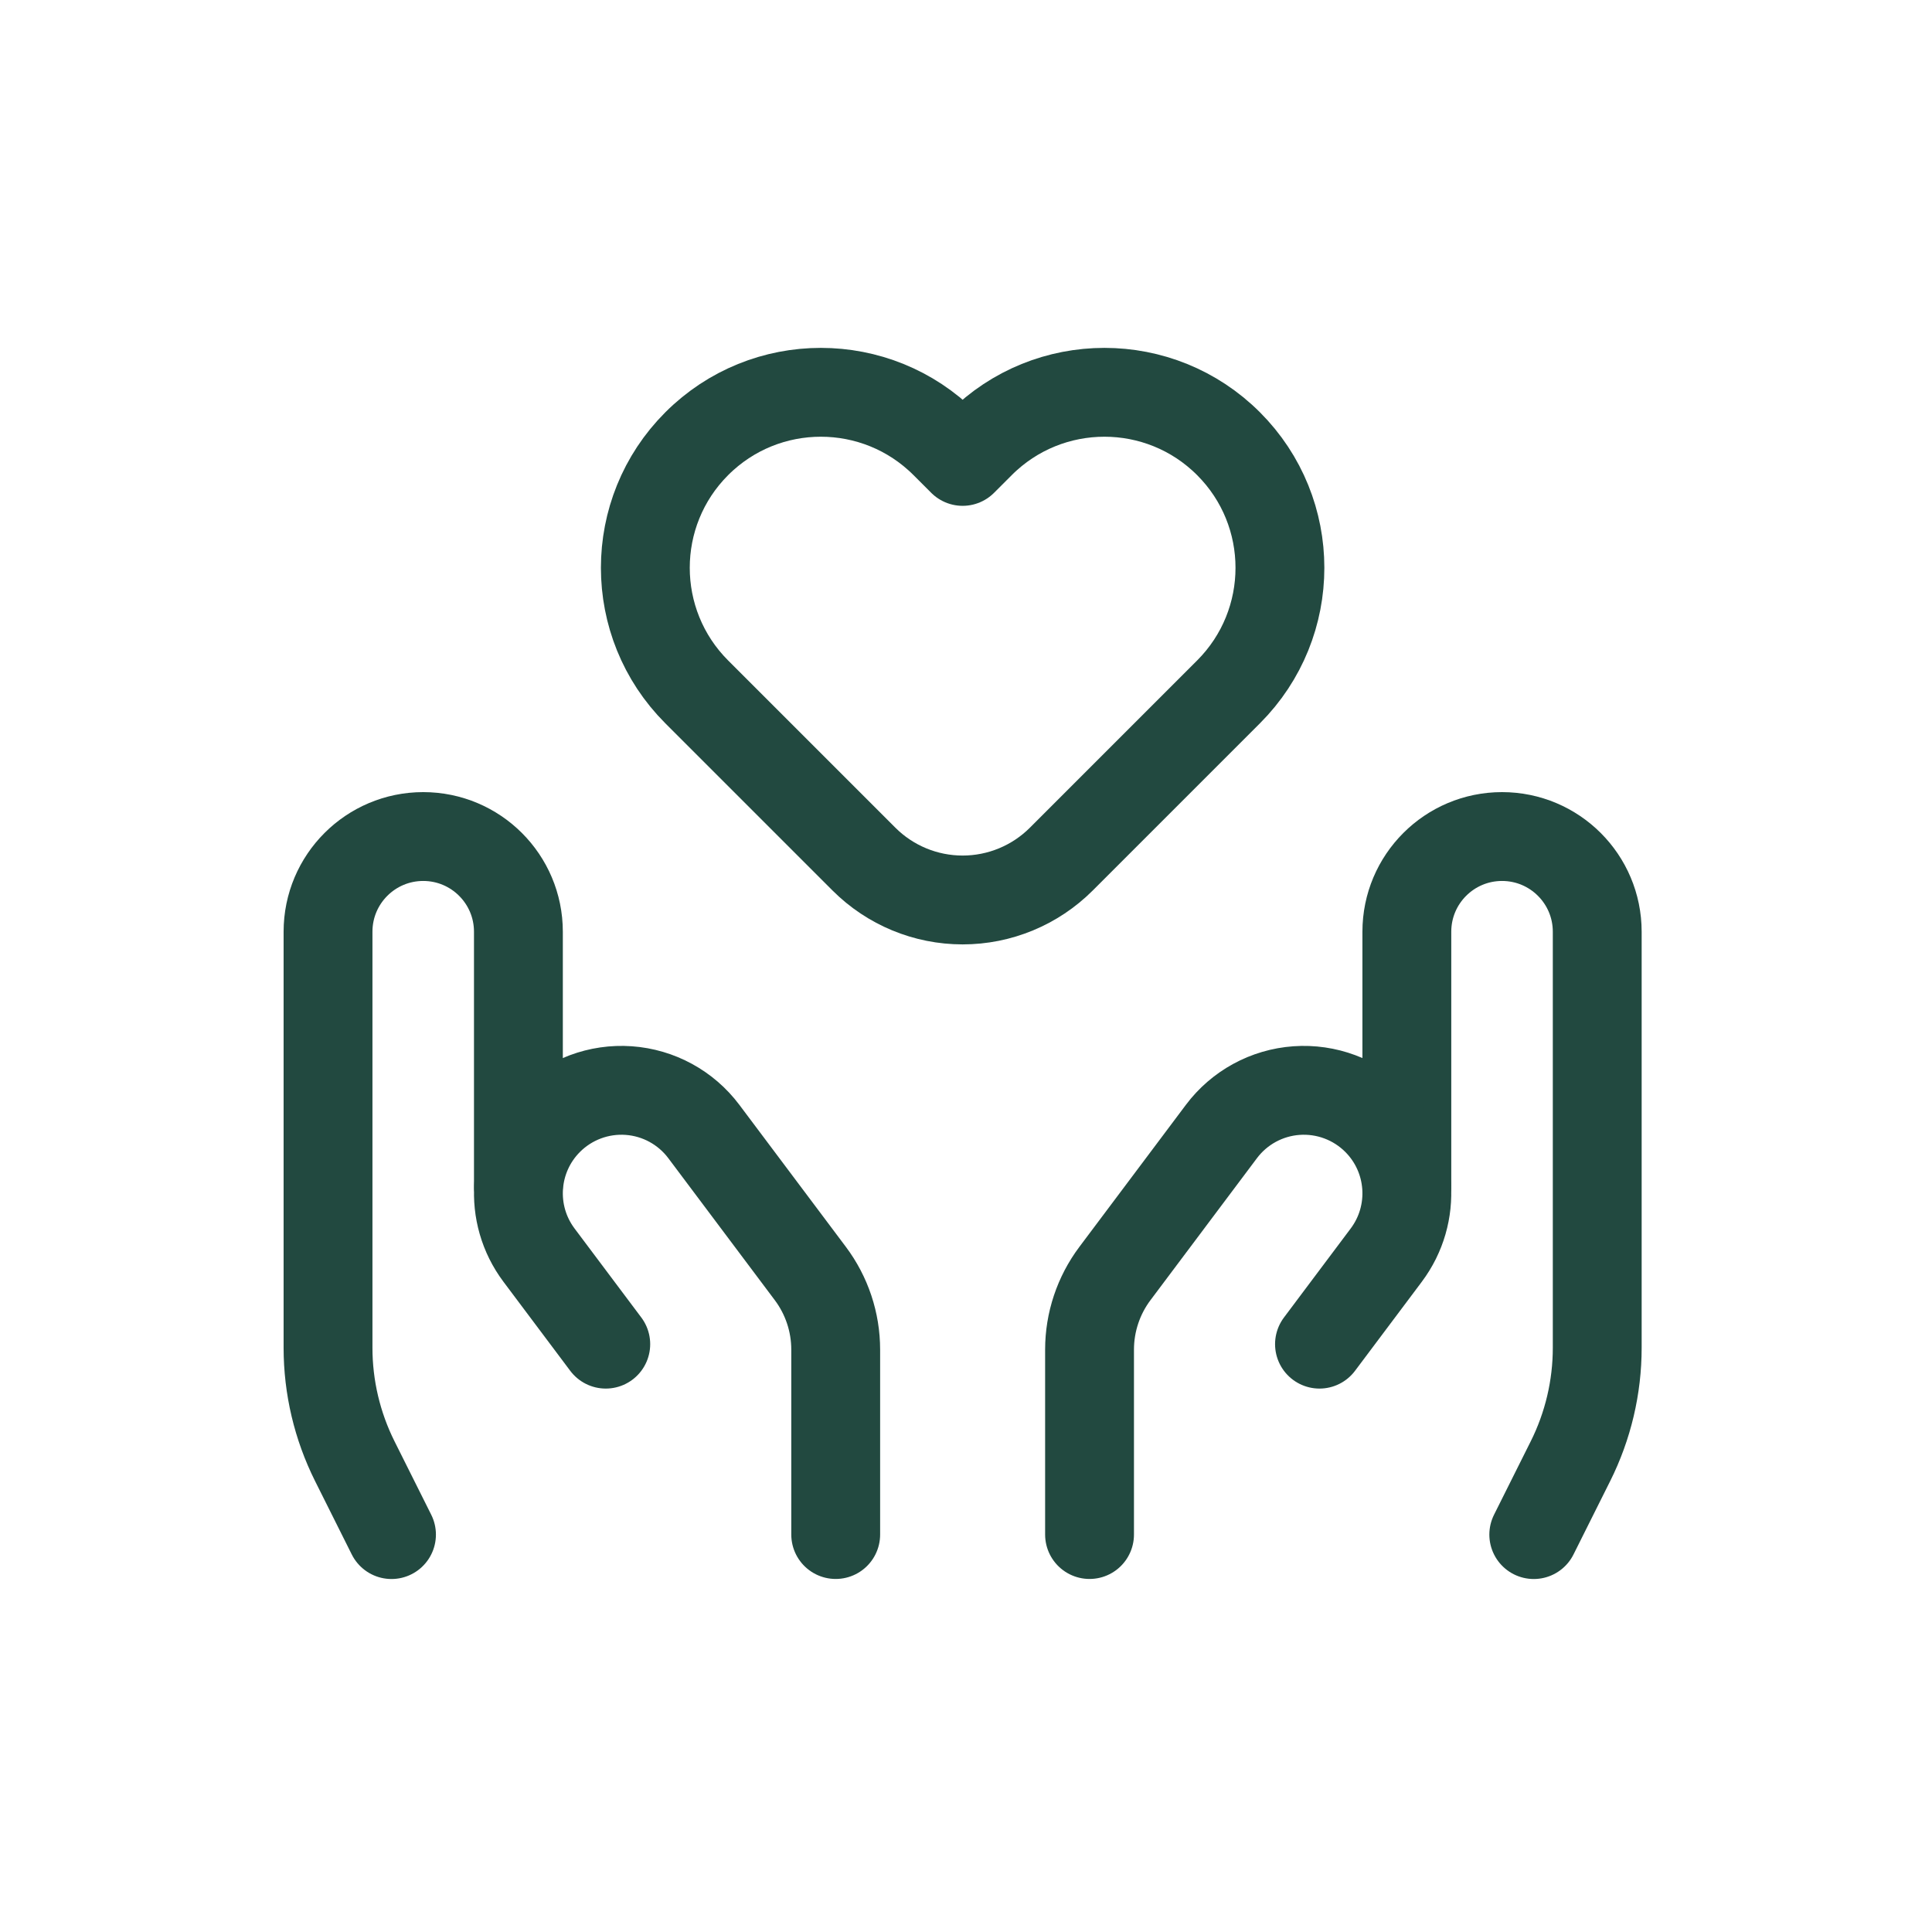
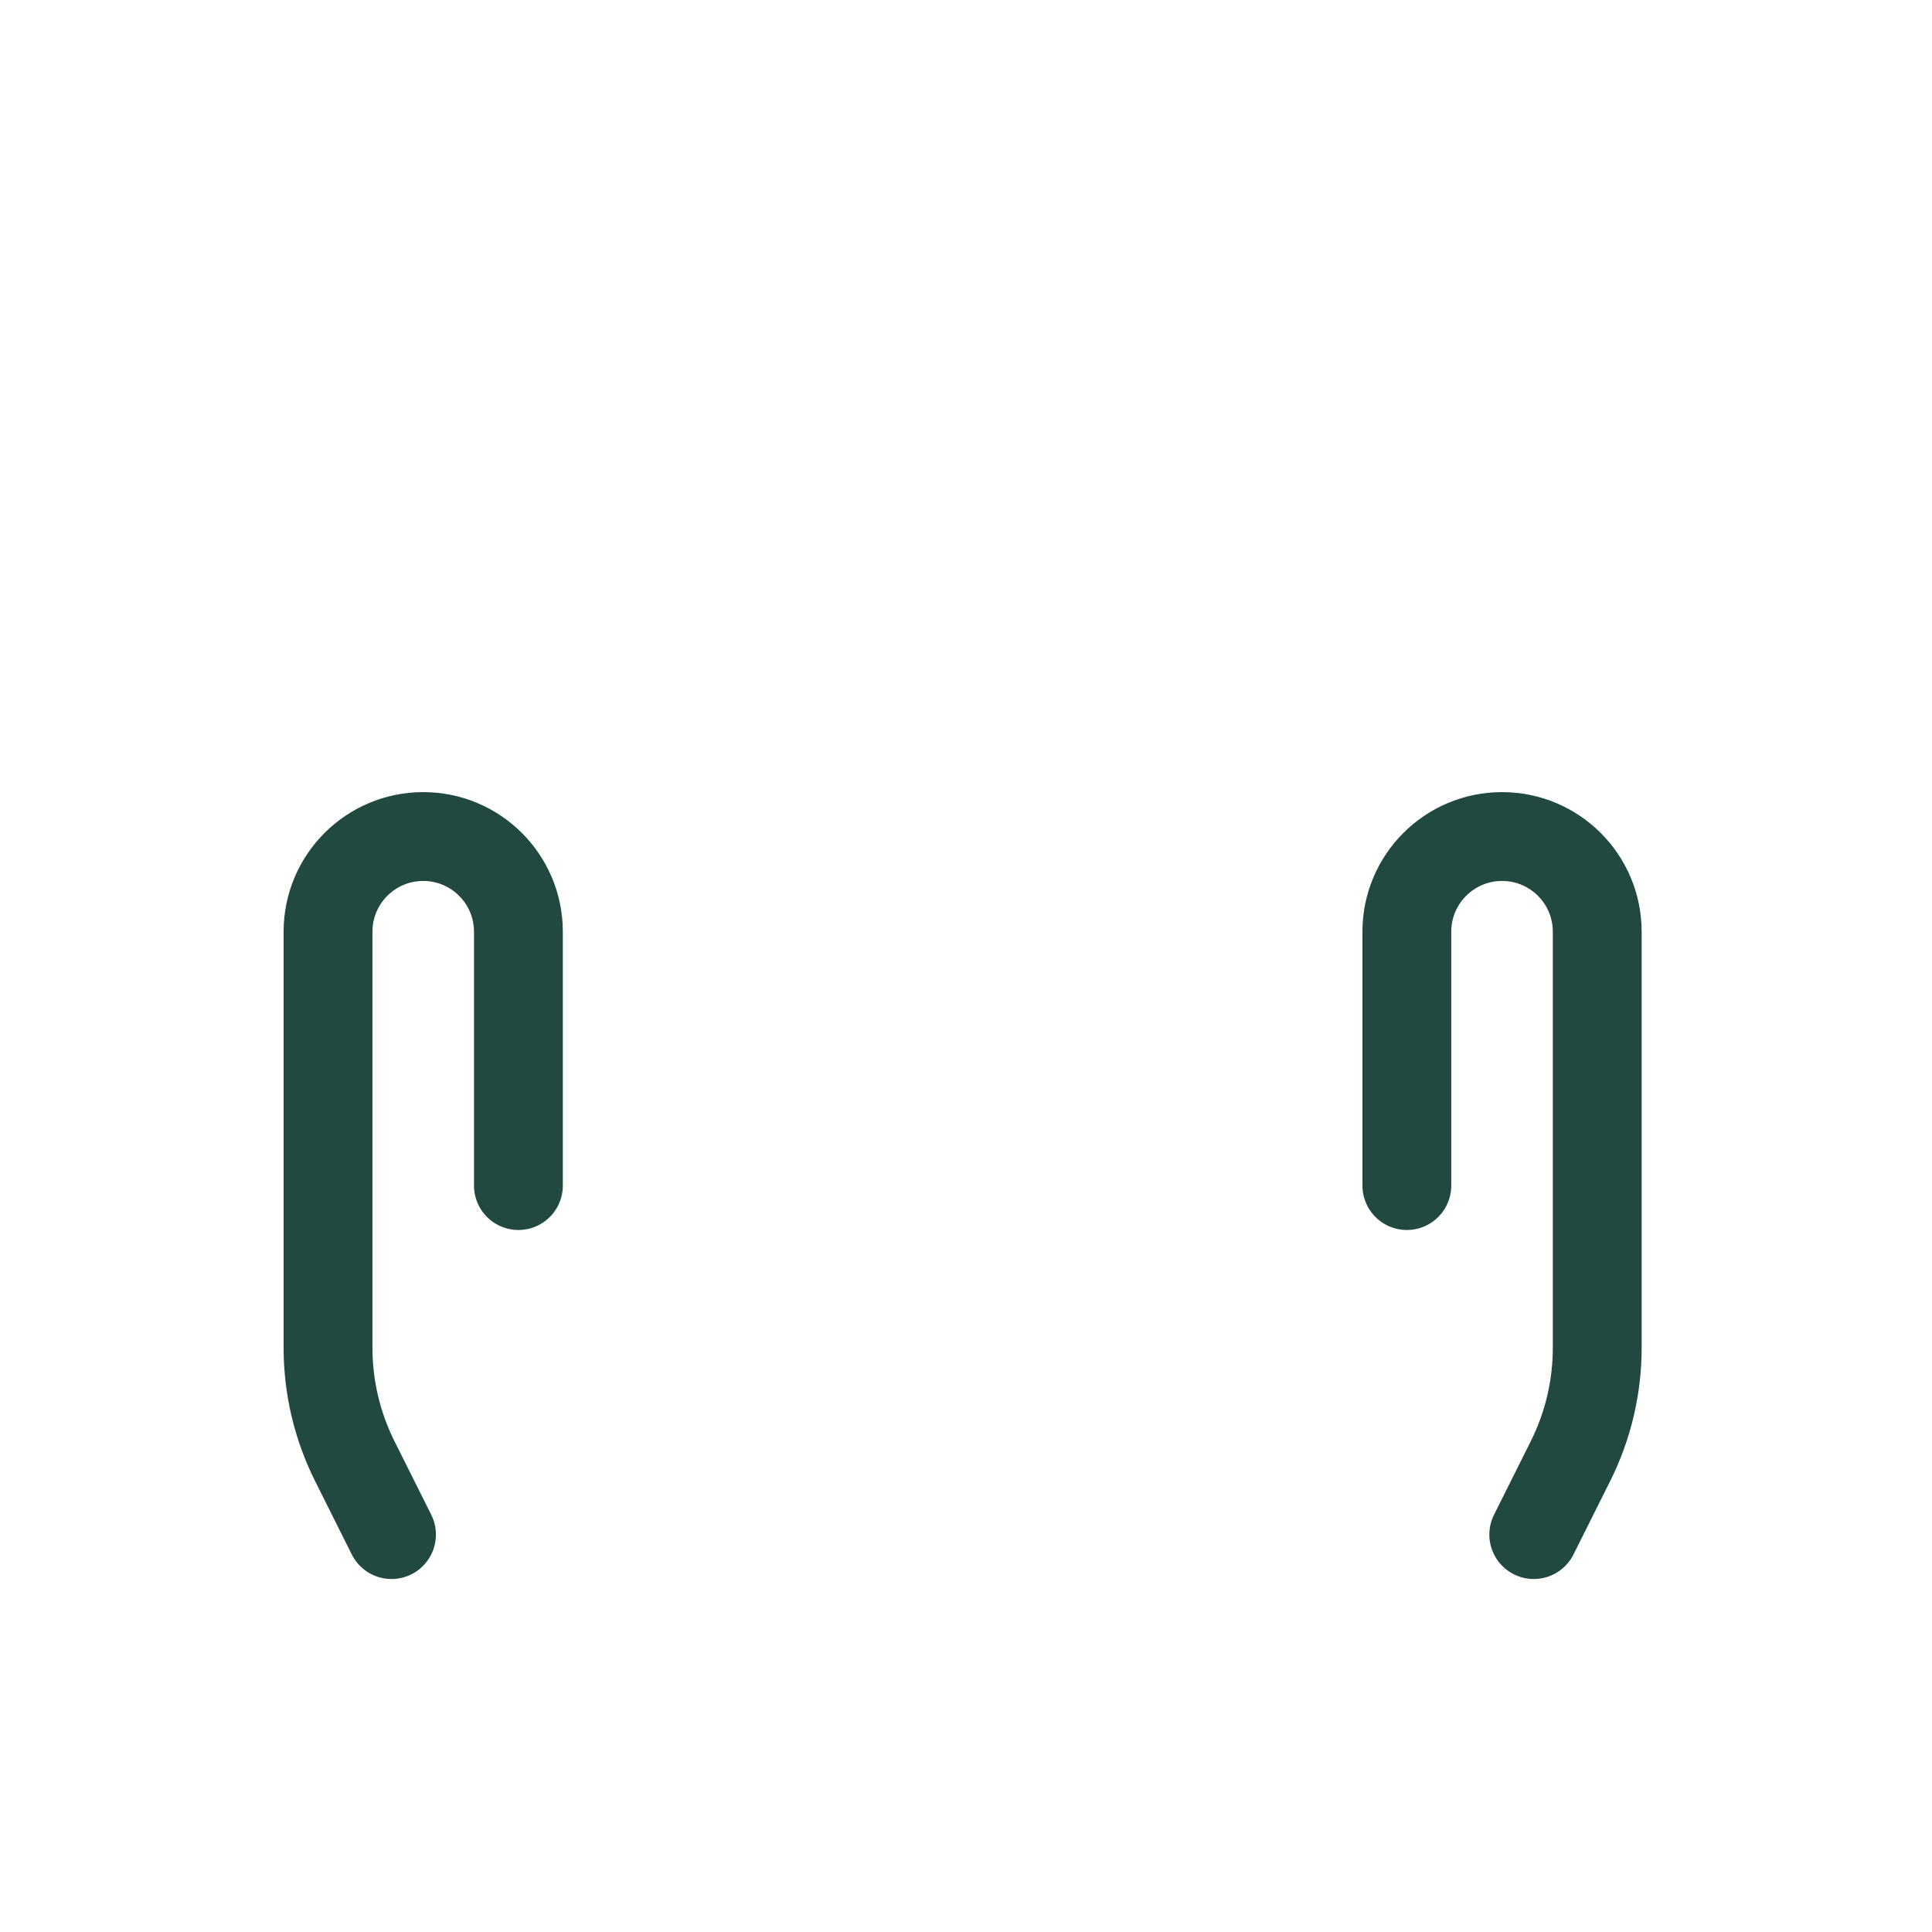
<svg xmlns="http://www.w3.org/2000/svg" width="220" height="220" viewBox="0 0 220 220" fill="none">
  <path d="M160.2 135.002V106.097C160.2 100.111 165.053 95.258 171.04 95.258C177.026 95.258 181.879 100.111 181.879 106.097V153.47C181.879 157.958 180.834 162.383 178.827 166.397L174.653 174.746" stroke="#224940" stroke-width="10.117" stroke-linecap="round" stroke-linejoin="round" />
-   <path d="M124.068 174.74V153.687C124.068 150.56 125.083 147.517 126.959 145.016L139.084 128.849C141.124 126.128 144.245 124.427 147.637 124.186C151.029 123.945 154.359 125.188 156.764 127.592V127.592C160.892 131.72 161.356 138.255 157.853 142.925L150.252 153.061" stroke="#224940" stroke-width="10.117" stroke-linecap="round" stroke-linejoin="round" />
  <path d="M59.032 135.002V106.097C59.032 100.111 54.179 95.258 48.193 95.258C42.206 95.258 37.353 100.111 37.353 106.097V153.47C37.353 157.958 38.398 162.383 40.405 166.397L44.58 174.746" stroke="#224940" stroke-width="10.117" stroke-linecap="round" stroke-linejoin="round" />
-   <path d="M95.163 174.74V153.687C95.163 150.56 94.149 147.517 92.273 145.016L80.148 128.849C78.107 126.128 74.987 124.427 71.595 124.186C68.203 123.945 64.873 125.188 62.468 127.592V127.592C58.34 131.72 57.876 138.255 61.379 142.925L68.98 153.061" stroke="#224940" stroke-width="10.117" stroke-linecap="round" stroke-linejoin="round" />
-   <path fill-rule="evenodd" clip-rule="evenodd" d="M120.853 97.828C117.873 100.807 113.831 102.481 109.617 102.482V102.482C105.402 102.481 101.36 100.807 98.38 97.828L79.339 78.787C71.534 70.983 71.534 58.329 79.339 50.525C87.143 42.721 99.796 42.721 107.6 50.525L109.617 52.541L111.633 50.525C119.437 42.721 132.09 42.721 139.894 50.525C147.699 58.329 147.699 70.983 139.894 78.787L120.853 97.828Z" stroke="#224940" stroke-width="10.117" stroke-linecap="round" stroke-linejoin="round" />
</svg>